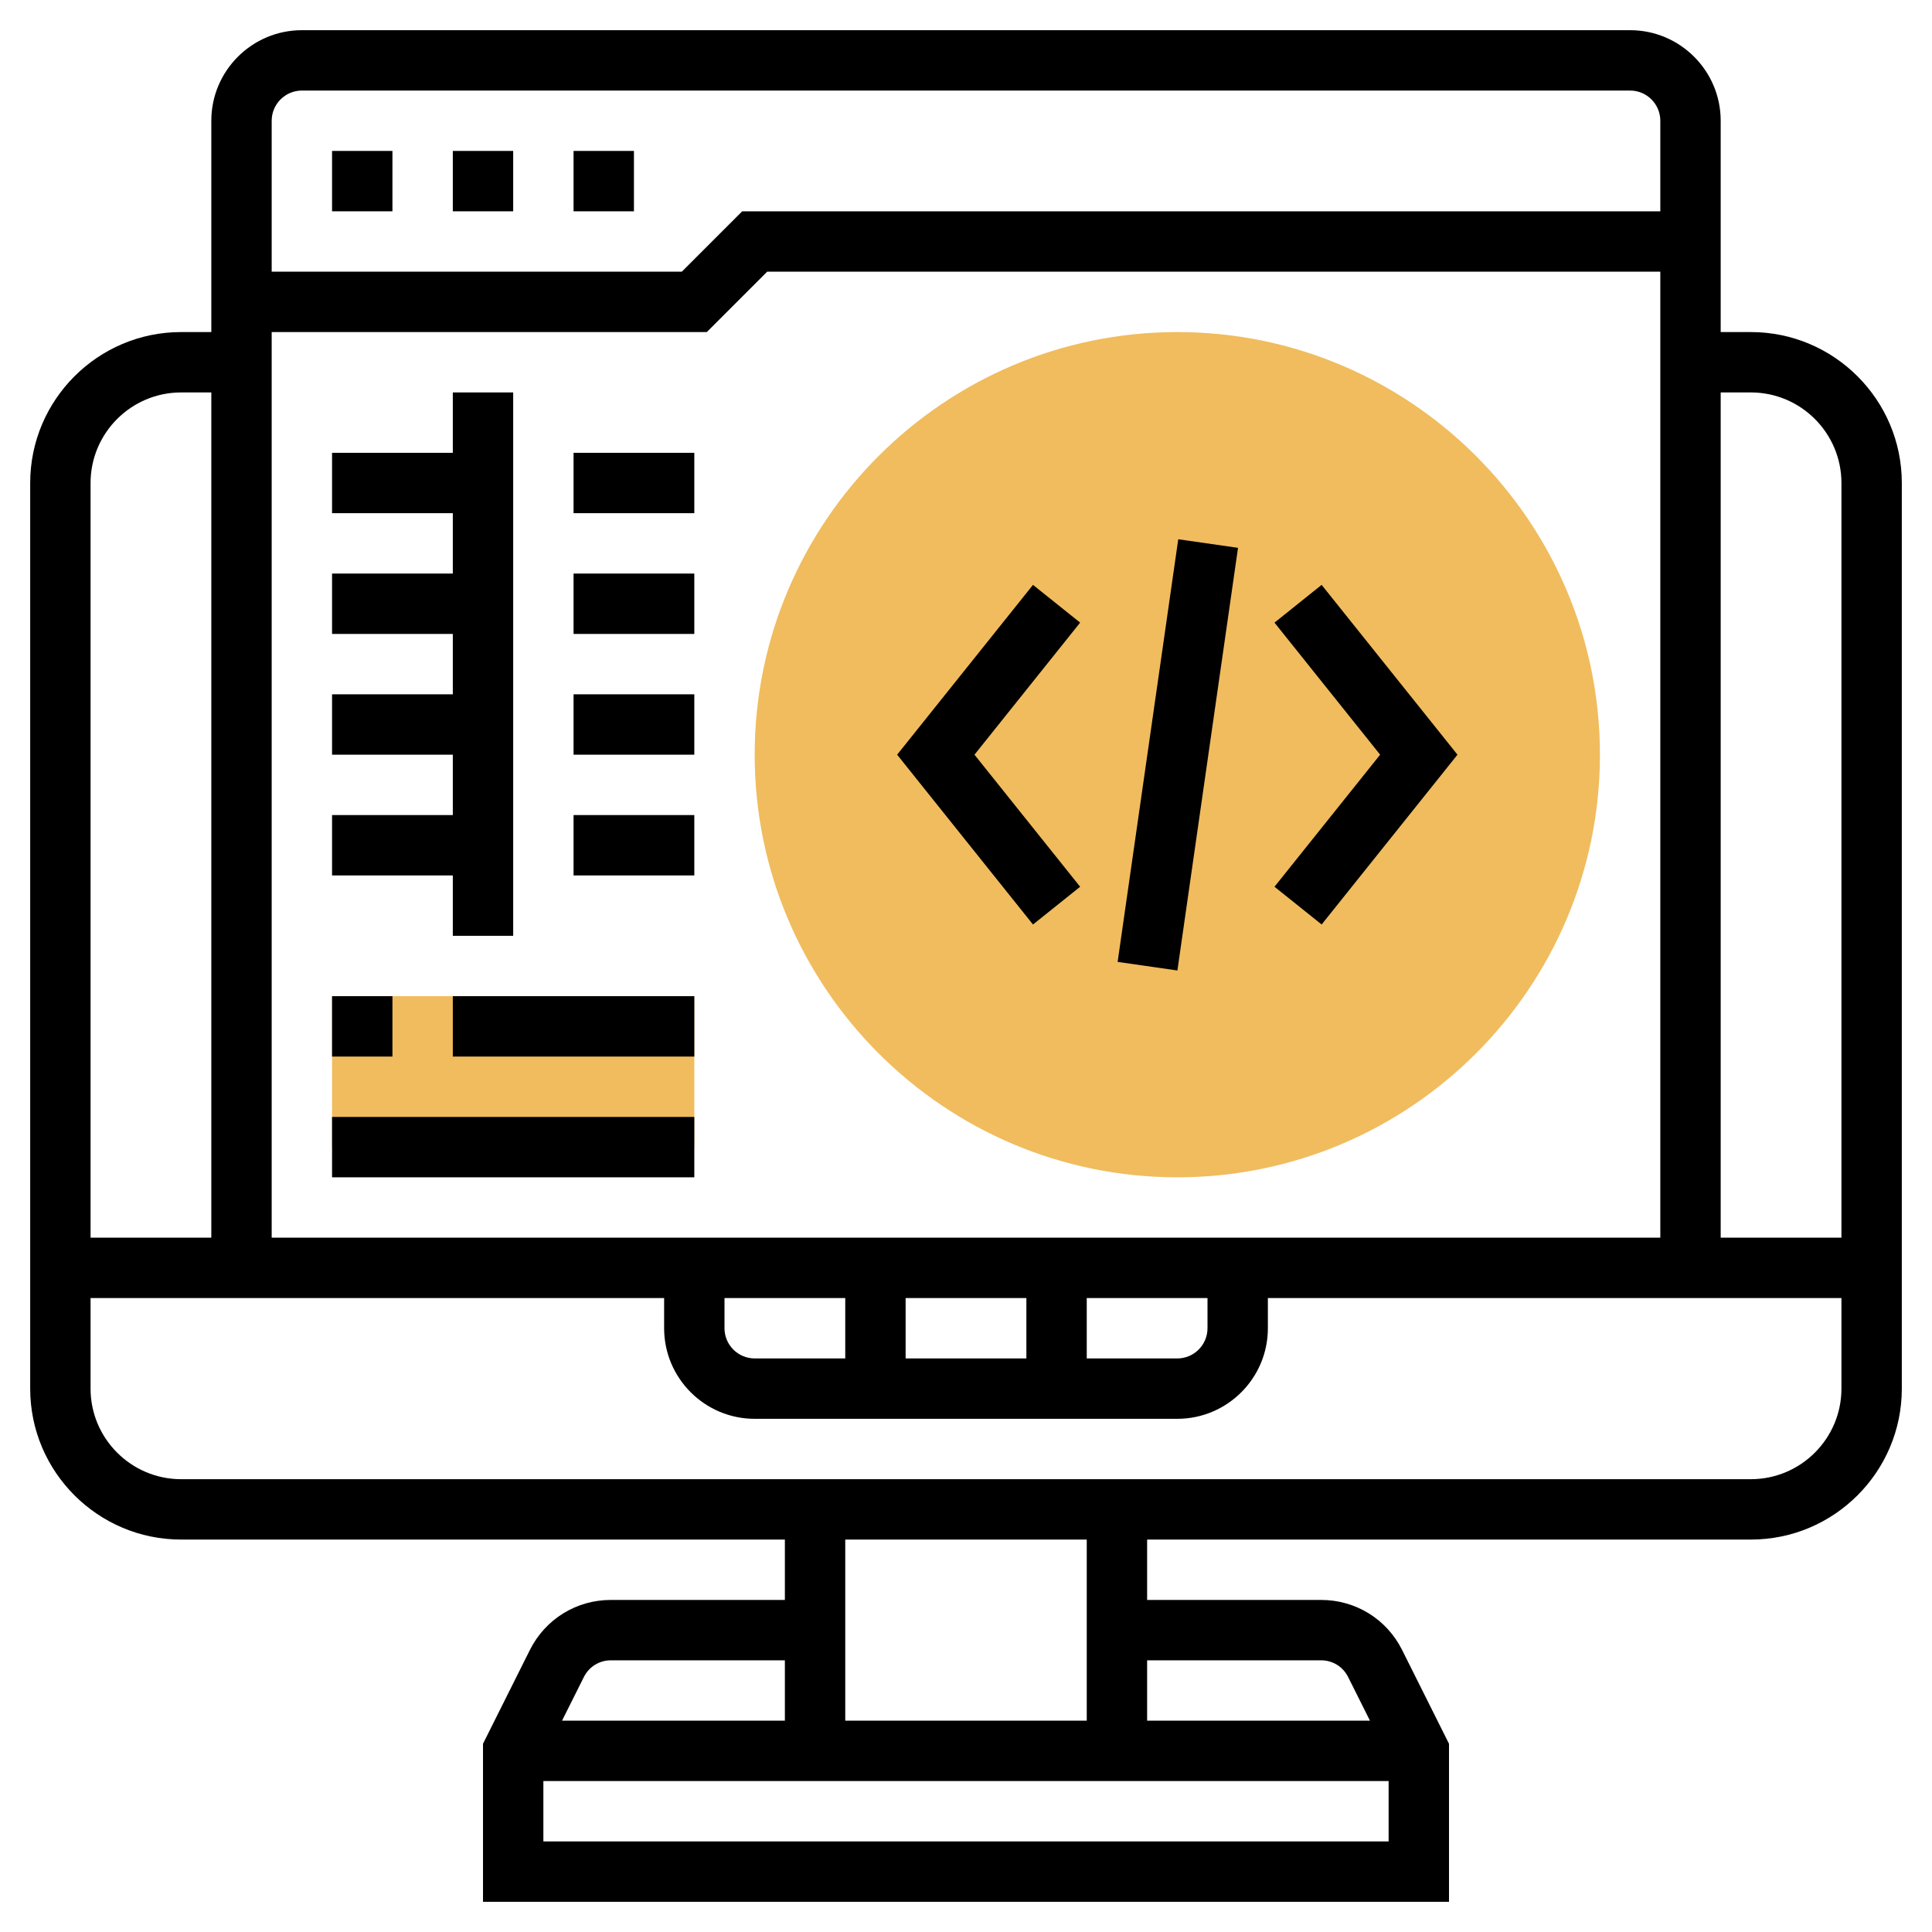
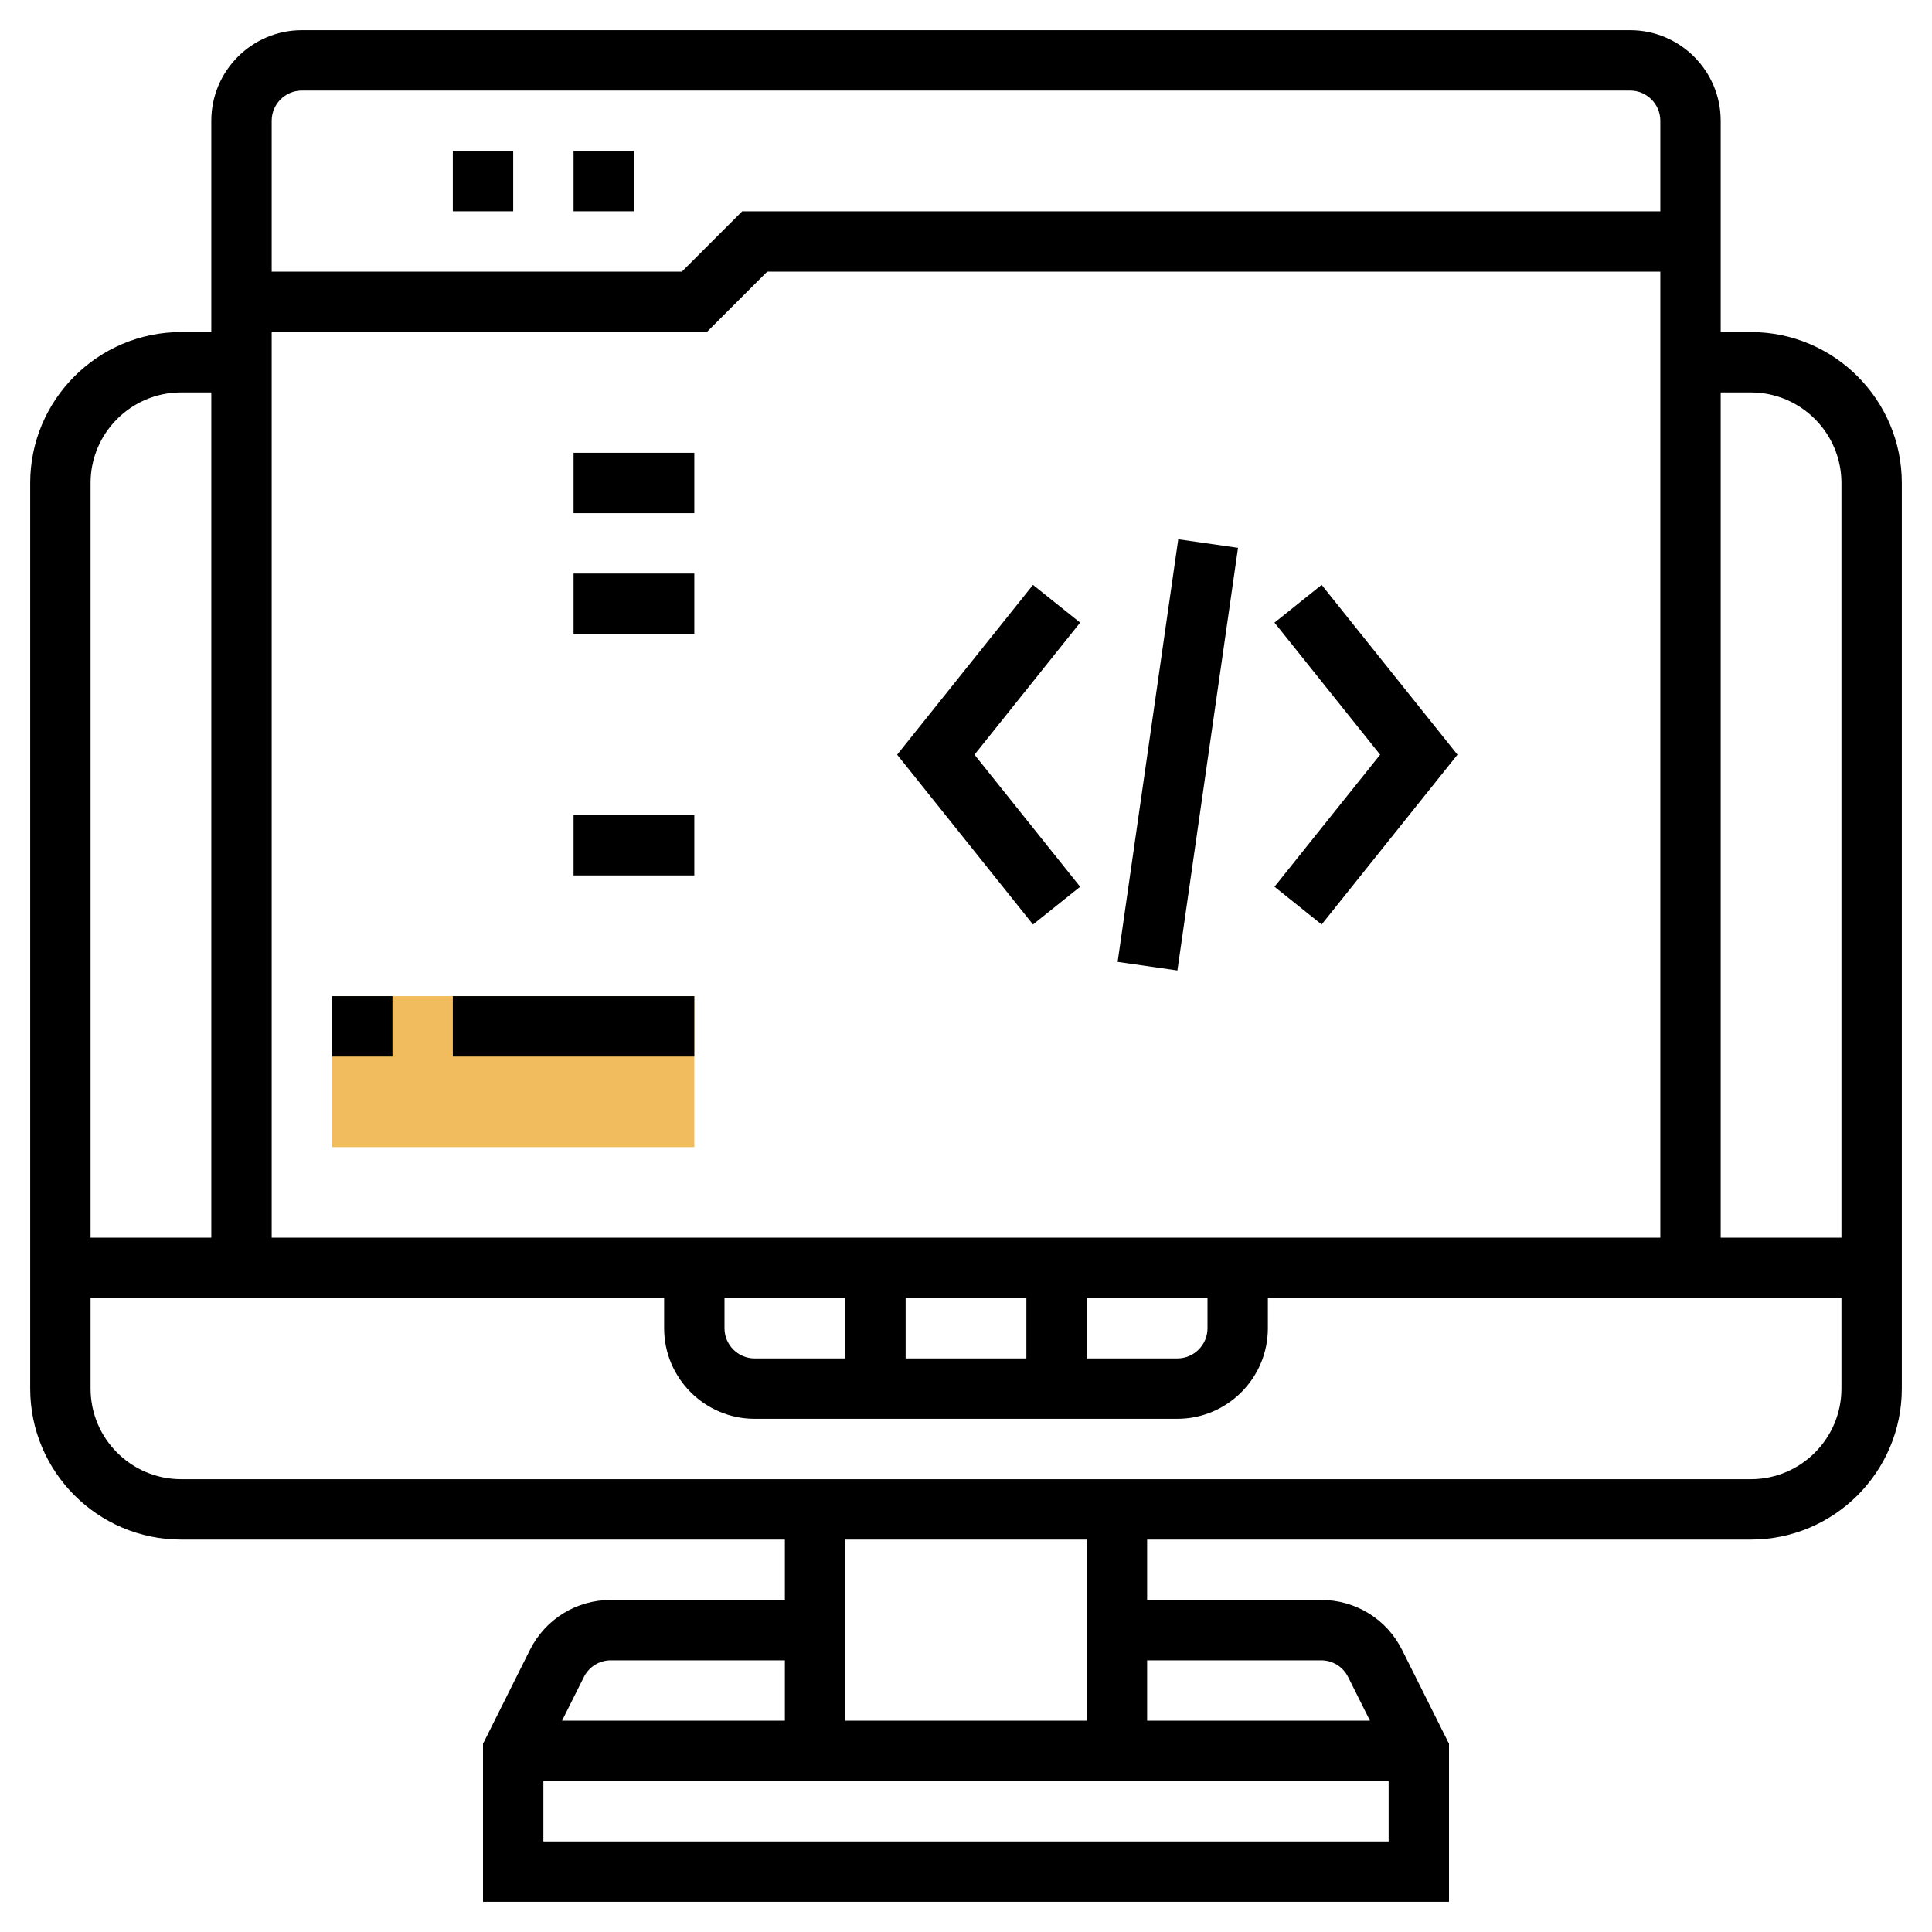
<svg xmlns="http://www.w3.org/2000/svg" id="Layer_5" enable-background="new 0 0 64 64" height="512" viewBox="0 0 64 64" width="512">
-   <path d="m39 39c-7.72 0-14-6.28-14-14s6.28-14 14-14 14 6.28 14 14-6.28 14-14 14z" fill="#f0bc5e" />
  <path d="m11 33h12v5h-12z" fill="#f0bc5e" />
  <path d="m43.781 19.375-1.562 1.25 3.5 4.375-3.5 4.375 1.562 1.25 4.5-5.625z" />
  <path d="m34.219 19.375-4.5 5.625 4.5 5.625 1.562-1.25-3.5-4.375 3.5-4.375z" />
  <path d="m31.929 24h14.142v2h-14.142z" transform="matrix(.142 -.99 .99 .142 8.729 60.066)" />
  <path d="m58 11h-1v-7c0-1.654-1.346-3-3-3h-44c-1.654 0-3 1.346-3 3v7h-1c-2.757 0-5 2.243-5 5v30c0 2.757 2.243 5 5 5h20v2h-5.764c-1.143 0-2.171.635-2.683 1.658l-1.553 3.106v5.236h32v-5.236l-1.553-3.106c-.511-1.023-1.54-1.658-2.683-1.658h-5.764v-2h20c2.757 0 5-2.243 5-5v-30c0-2.757-2.243-5-5-5zm0 2c1.654 0 3 1.346 3 3v25h-4v-28zm-34 30h4v2h-3c-.551 0-1-.449-1-1zm6 0h4v2h-4zm6 0h4v1c0 .551-.449 1-1 1h-3zm-27-2v-30h14.414l2-2h29.586v32zm1-38h44c.551 0 1 .449 1 1v3h-30.414l-2 2h-13.586v-5c0-.551.449-1 1-1zm-4 10h1v28h-4v-25c0-1.654 1.346-3 3-3zm14.236 42h5.764v2h-7.382l.724-1.447c.17-.341.513-.553.894-.553zm-2.236 6v-2h28v2zm25.764-6c.381 0 .724.212.894.553l.724 1.447h-7.382v-2zm-7.764 2h-8v-6h8zm22-8h-52c-1.654 0-3-1.346-3-3v-3h19v1c0 1.654 1.346 3 3 3h14c1.654 0 3-1.346 3-3v-1h19v3c0 1.654-1.346 3-3 3z" />
  <path d="m15 5h2v2h-2z" />
-   <path d="m11 5h2v2h-2z" />
  <path d="m19 5h2v2h-2z" />
-   <path d="m15 31h2v-18h-2v2h-4v2h4v2h-4v2h4v2h-4v2h4v2h-4v2h4z" />
  <path d="m19 15h4v2h-4z" />
  <path d="m19 19h4v2h-4z" />
-   <path d="m19 23h4v2h-4z" />
  <path d="m19 27h4v2h-4z" />
  <path d="m11 33h2v2h-2z" />
  <path d="m15 33h8v2h-8z" />
-   <path d="m11 37h12v2h-12z" />
</svg>